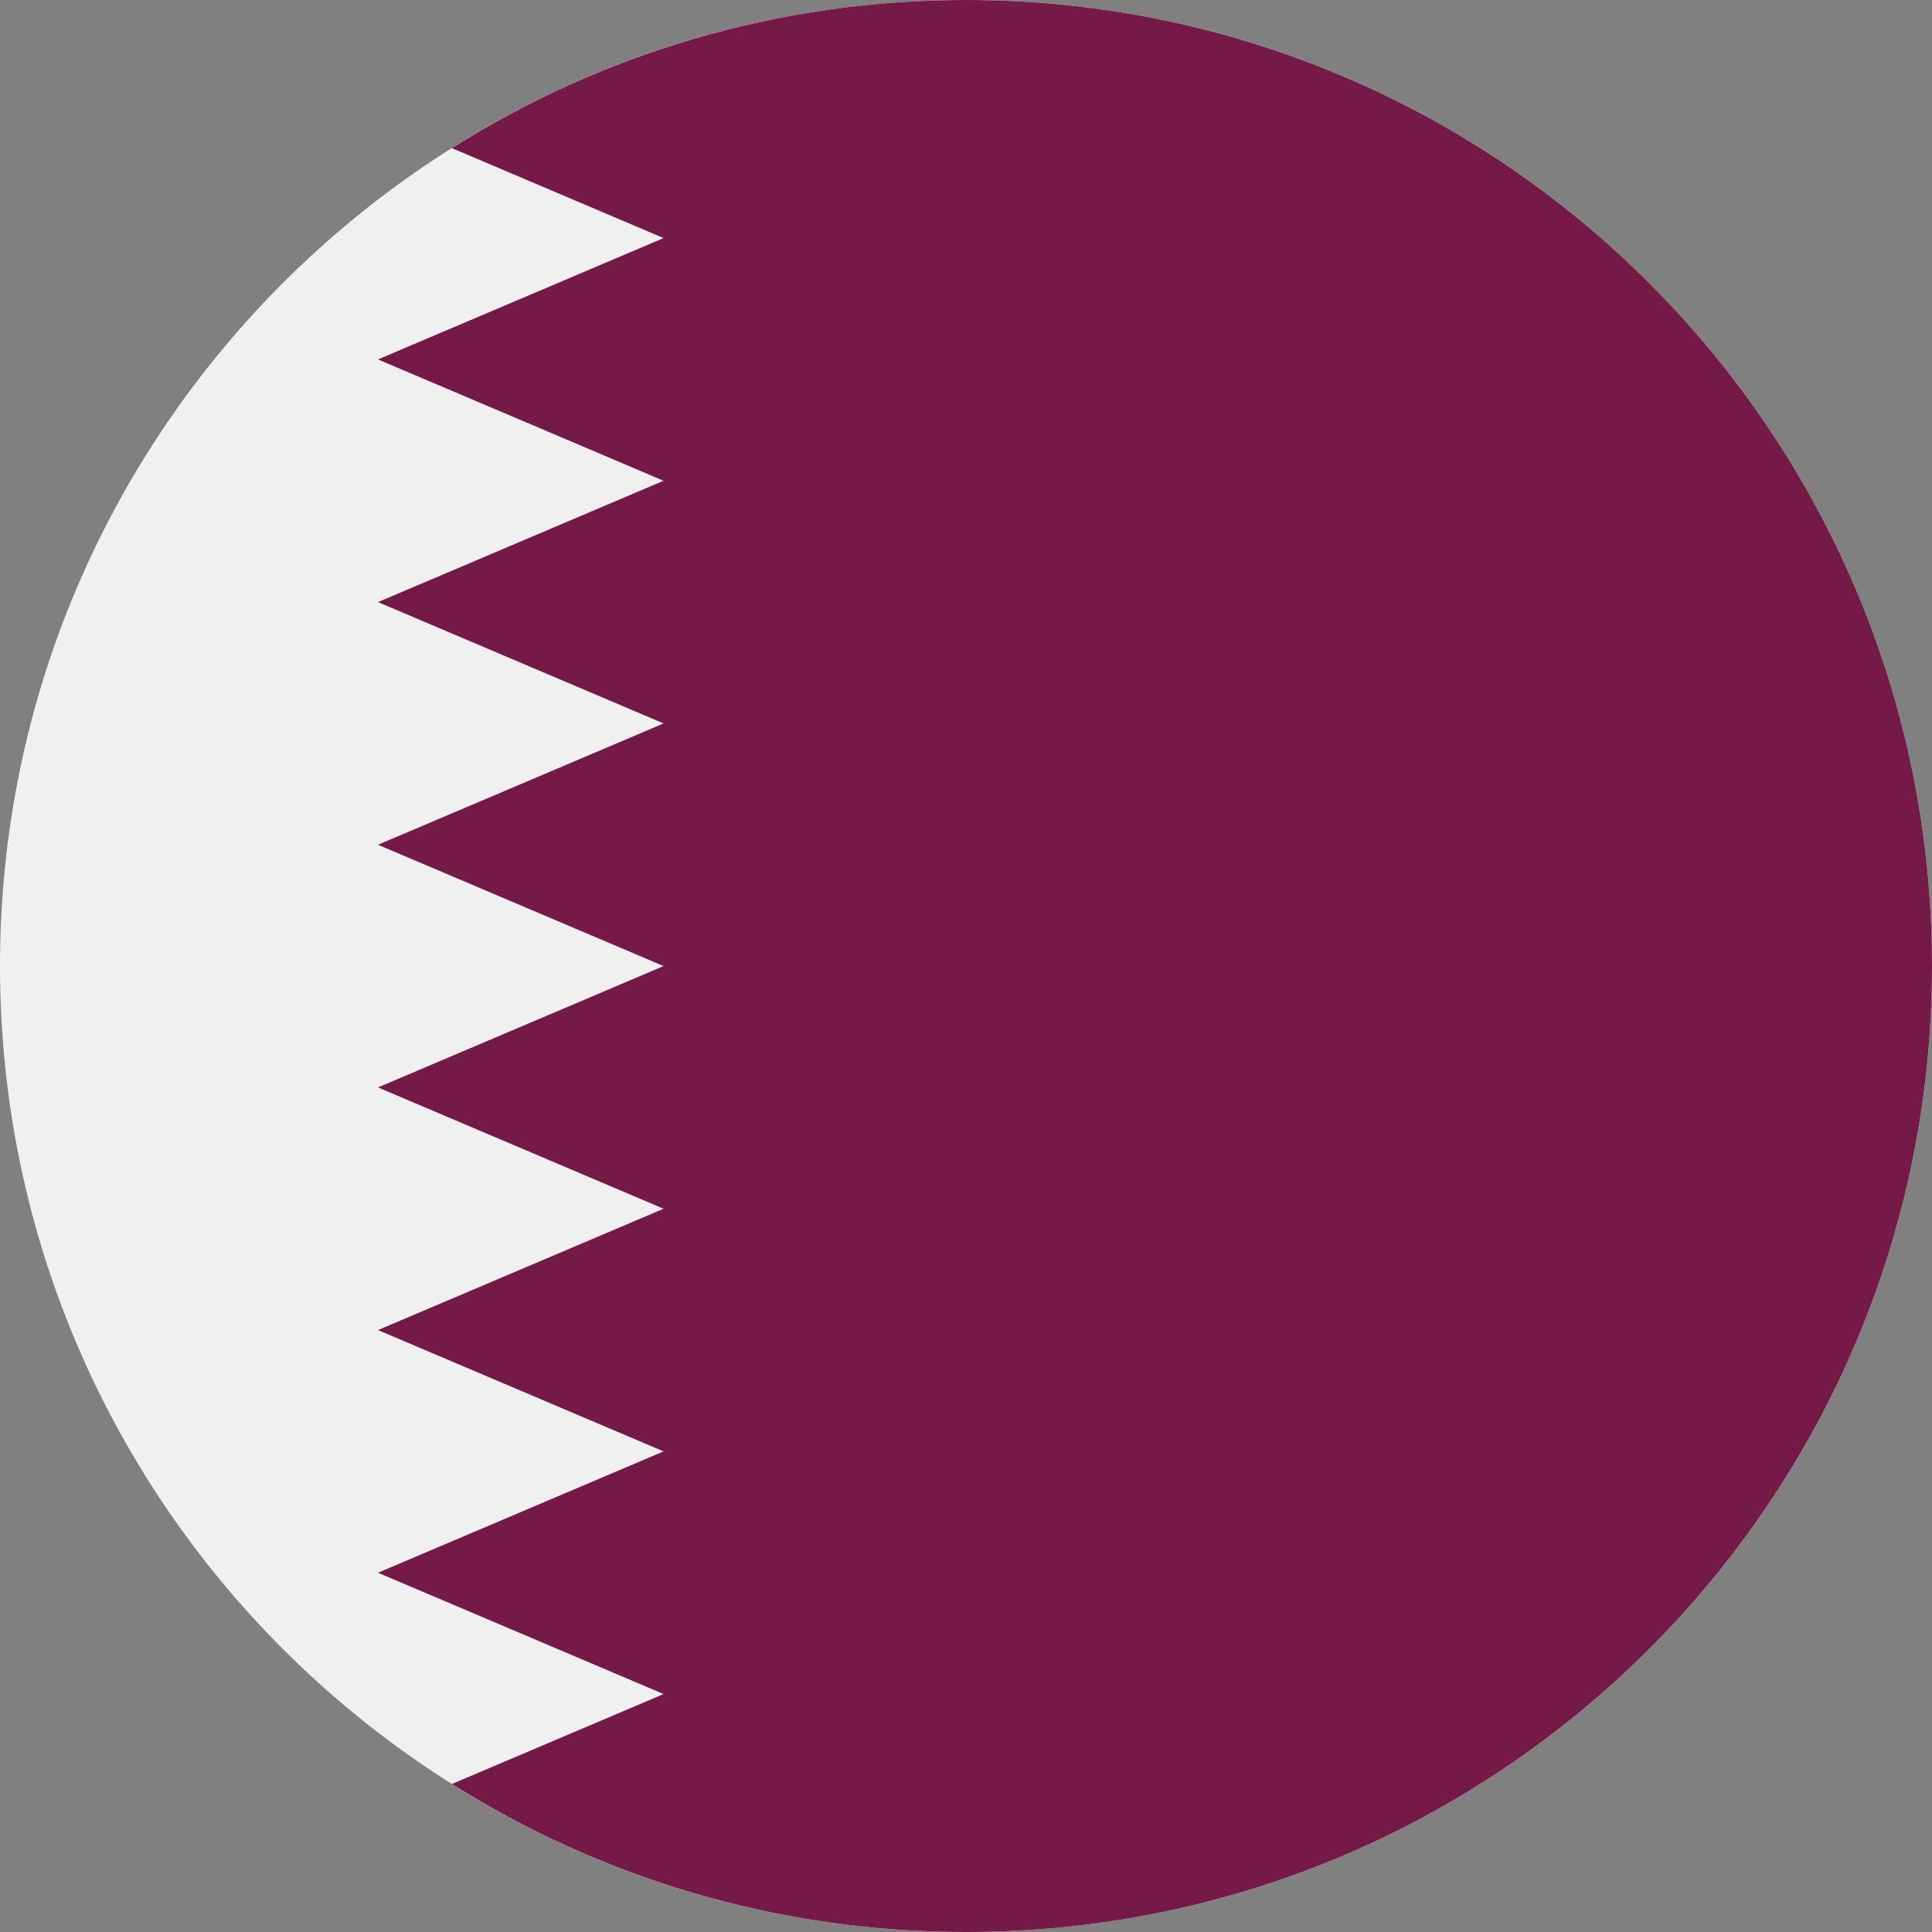
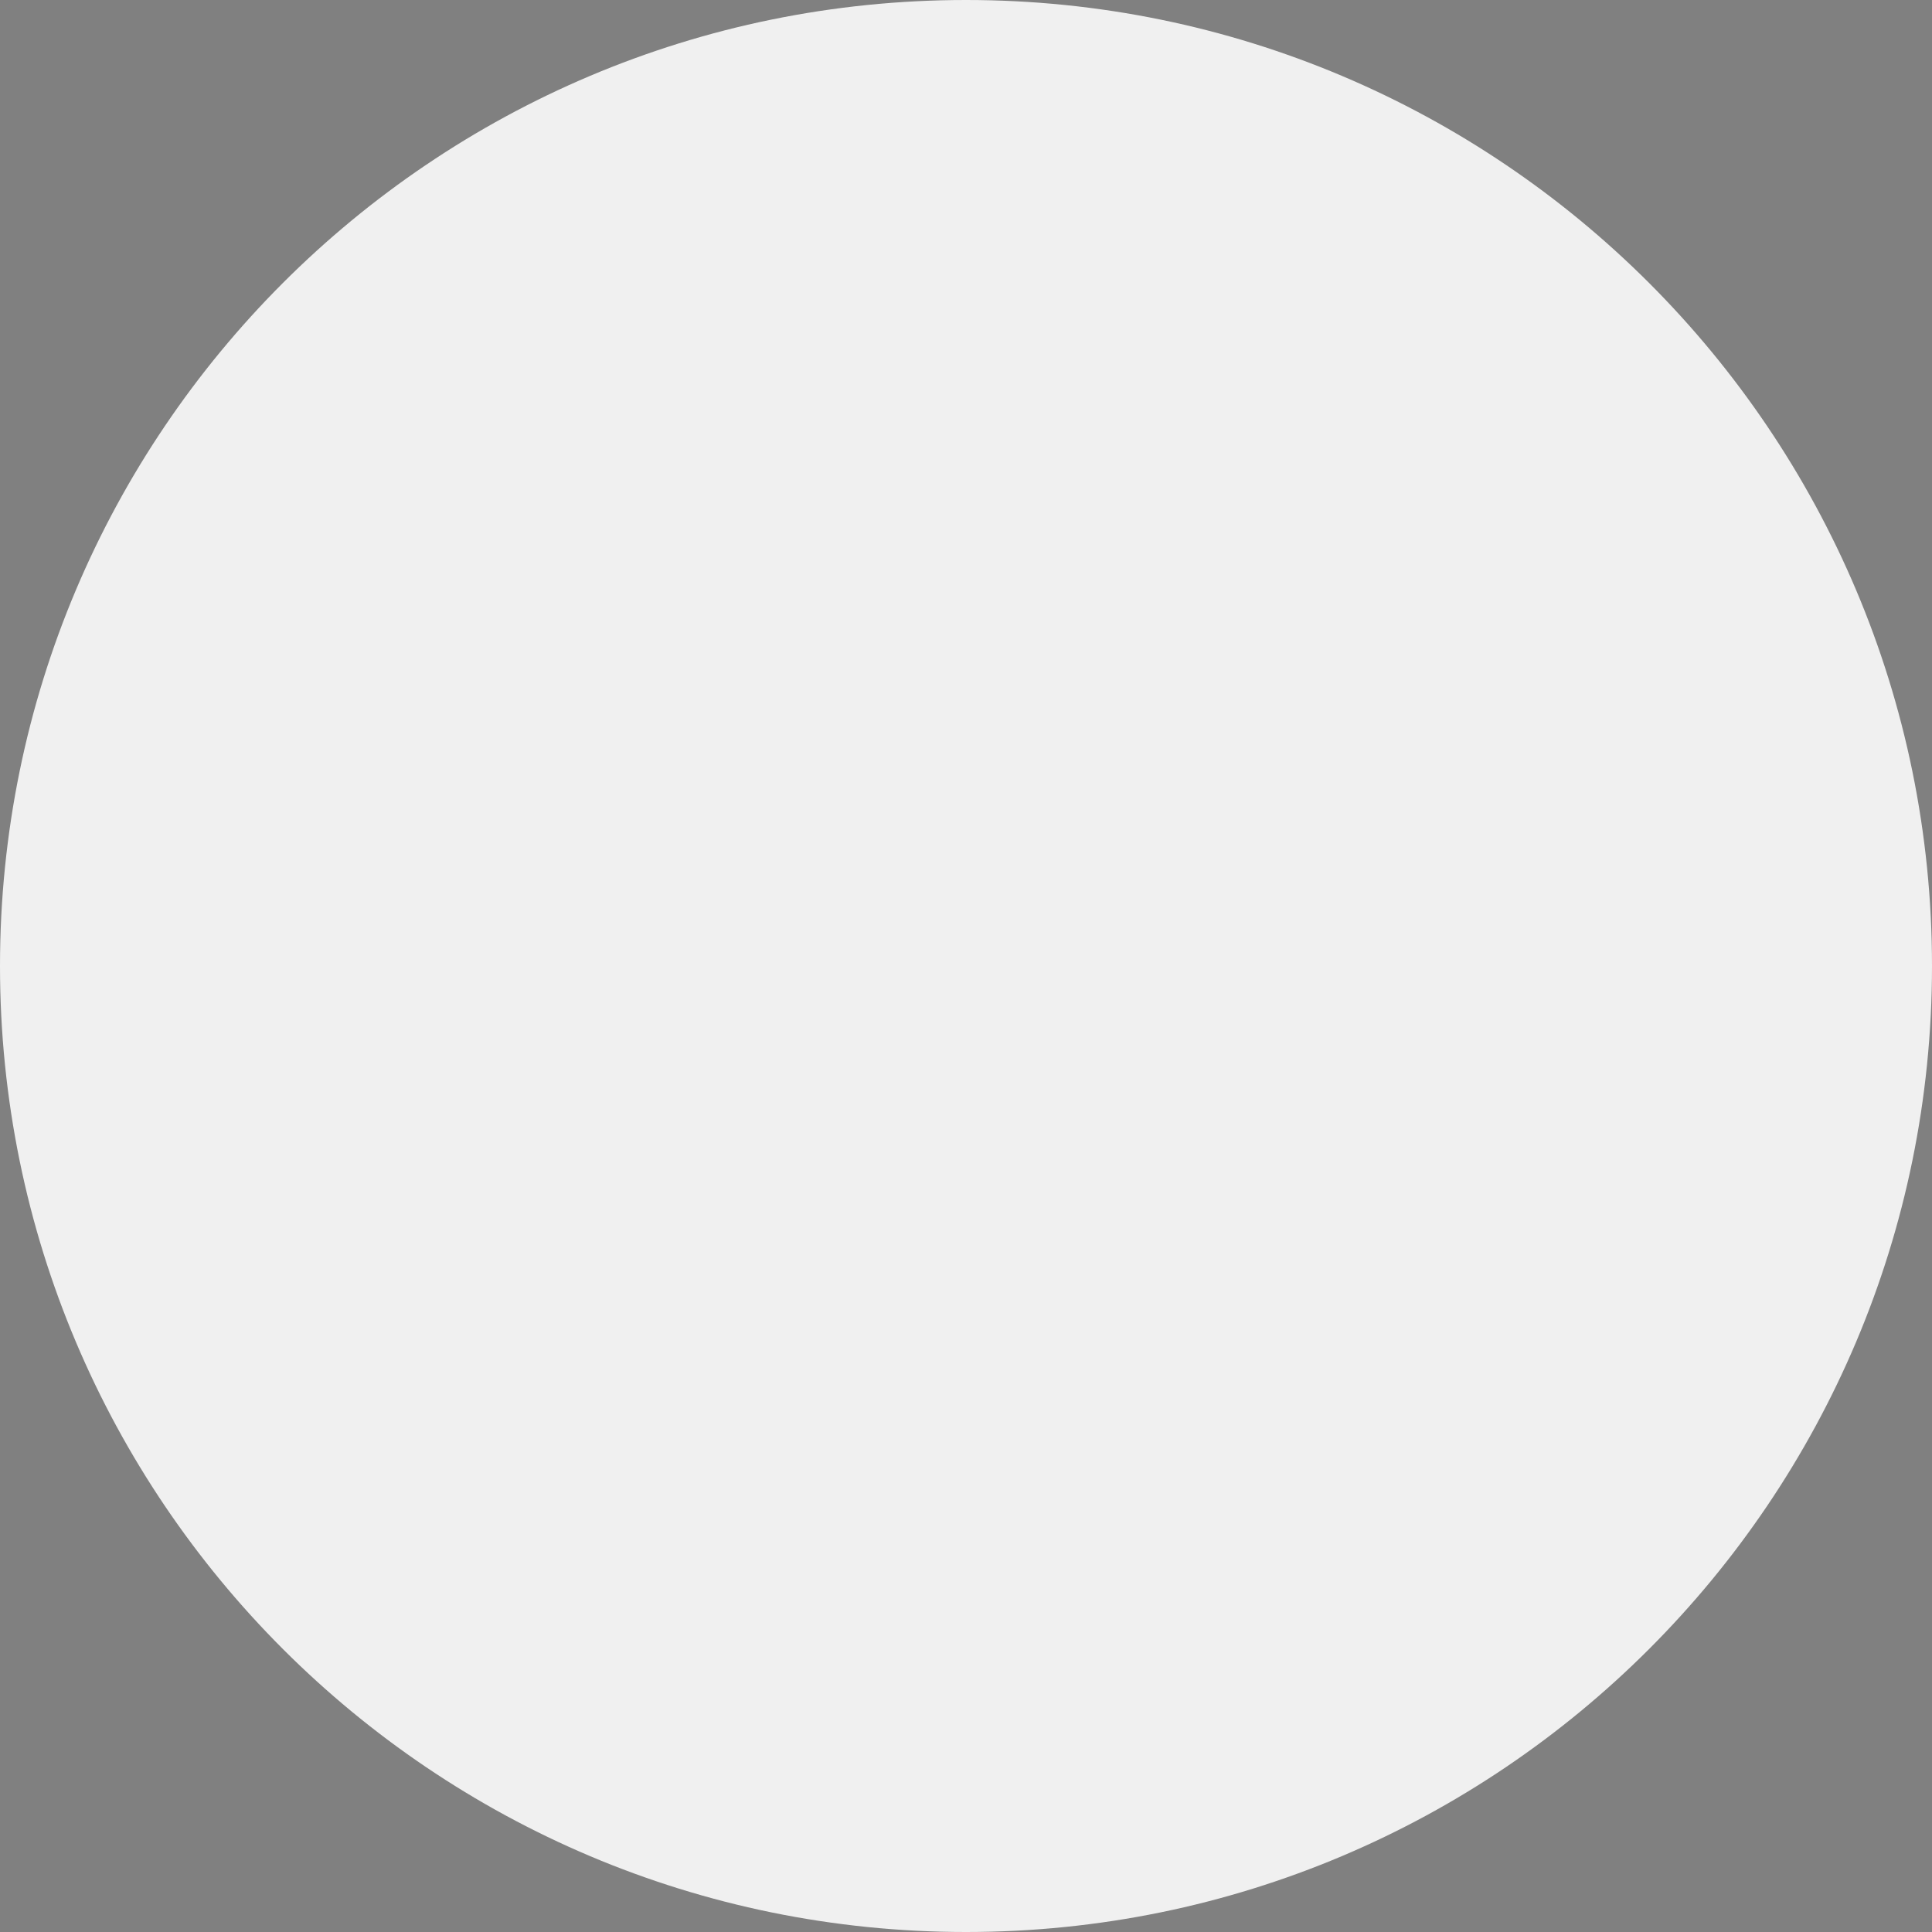
<svg xmlns="http://www.w3.org/2000/svg" t="1756374032299" class="icon" viewBox="0 0 1024 1024" version="1.1" p-id="71569" width="200" height="200">
  <rect x="0" y="0" width="1024" height="1024" fill="#808080" stroke="none" />
  <path d="M512 1024c282.77 0 512-229.23 512-512S794.77 0 512 0 0 229.23 0 512s229.23 512 512 512z" fill="#F0F0F0" p-id="71570" />
-   <path d="M1024 512C1024 229.232 794.768 0 512 0c-100.16 0-193.588 28.79-272.504 78.502l112.226 47.682-151.374 64.316 151.374 64.314-151.374 64.312 151.374 64.31-151.374 64.302 151.374 64.298-151.374 64.312 151.374 64.308-151.374 64.302 151.374 64.308-151.374 64.312 151.374 64.302-112.176 47.656C318.452 995.224 411.86 1024 512 1024c282.768 0 512-229.232 512-512z" fill="#751A46" p-id="71571" />
</svg>